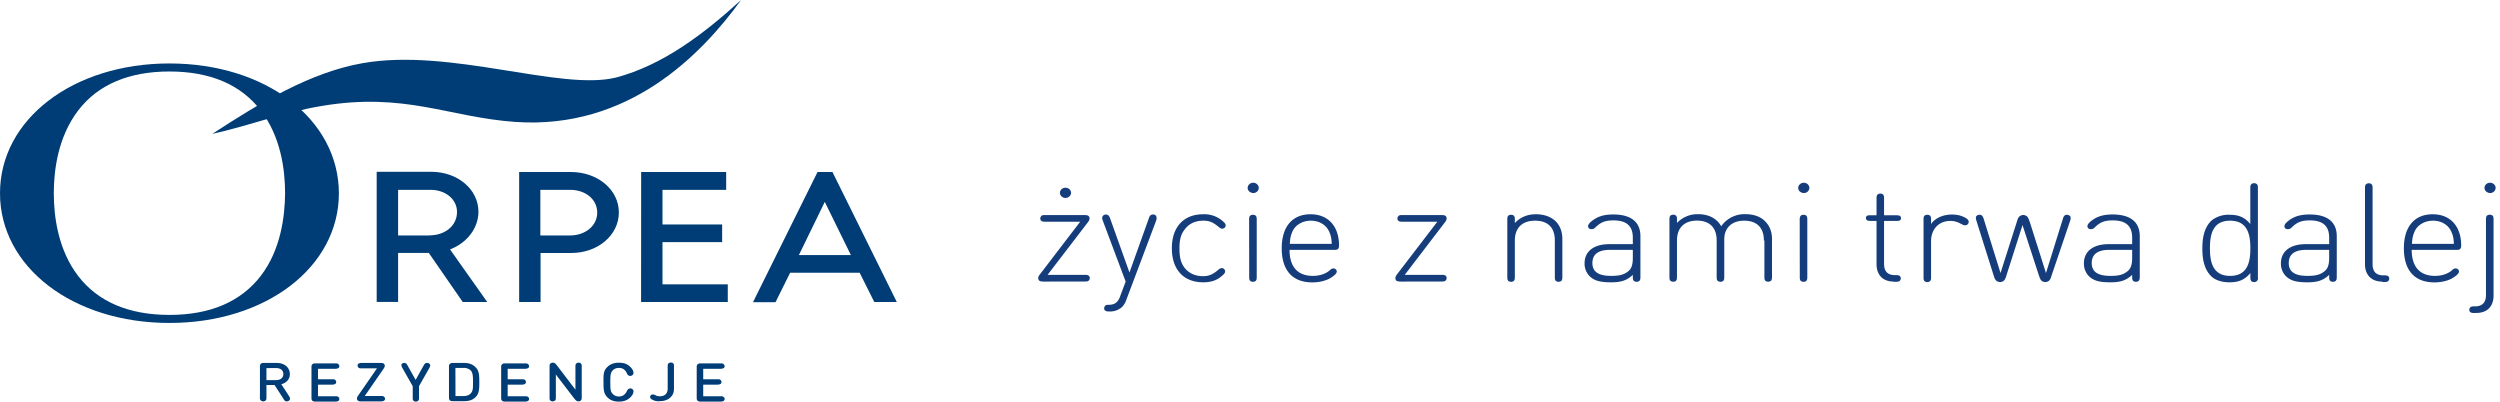
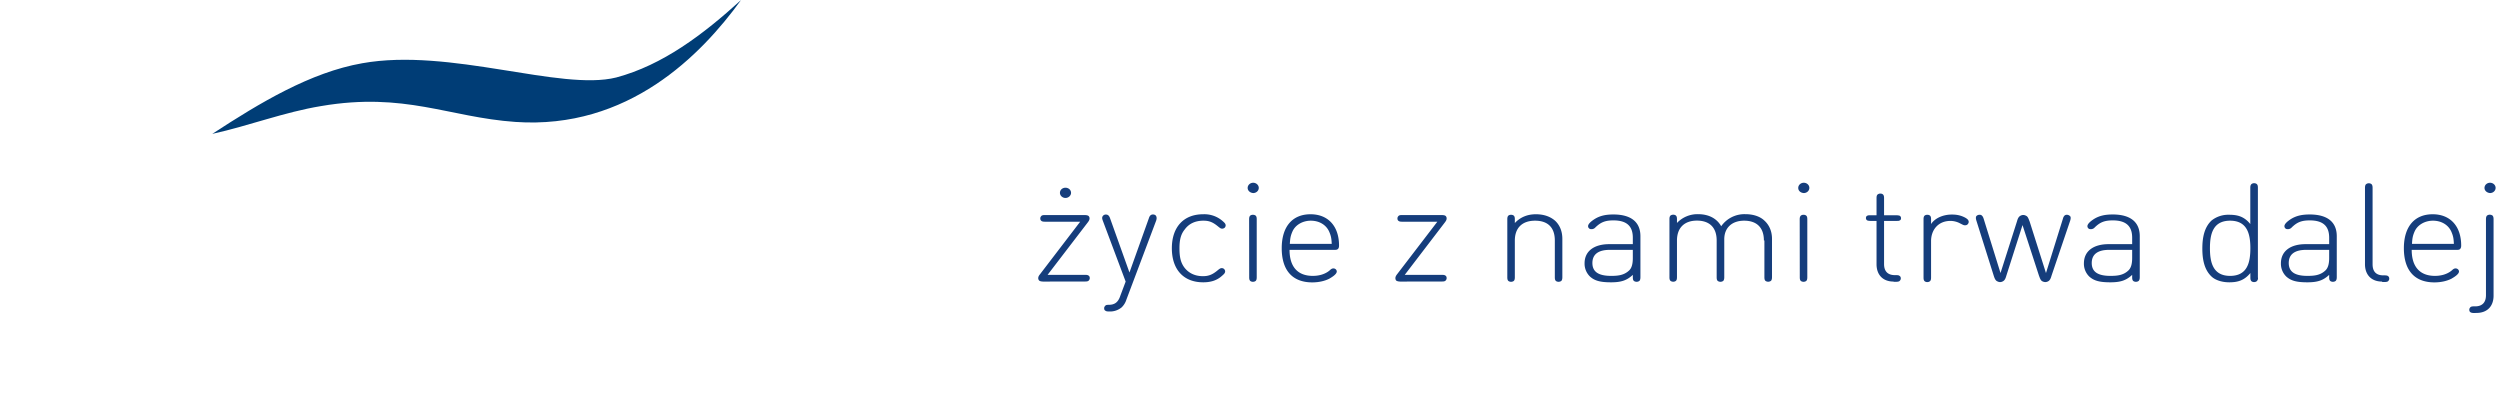
<svg xmlns="http://www.w3.org/2000/svg" height="55" width="342">
  <g fill="none" fill-rule="evenodd">
    <g fill="#003d76">
      <path d="M29.06 18.3c6.5-4.24 13.4-8.4 20.5-9.65C61.54 6.5 76.7 12.5 84.3 10.6 90.66 8.9 96.17 4.74 101.38 0 95.93 7.52 85.95 17.75 70.5 16.68c-9.11-.64-15.12-4.12-26.57-2.17-5.05.83-9.88 2.7-14.87 3.8z" />
-       <path d="M23.18 8.68C9.98 8.68 0 16.32 0 26.43s9.97 17.75 23.18 17.75c13.2 0 23.18-7.64 23.18-17.75-.03-10.11-9.97-17.75-23.18-17.75zm12.5 29.06c-2.74 3.54-6.93 5.34-12.5 5.34s-9.79-1.8-12.5-5.34c-2.74-3.58-3.32-8.13-3.32-11.3 0-3.19.58-7.7 3.32-11.31 2.71-3.55 6.93-5.35 12.5-5.35s9.8 1.8 12.5 5.35C38.42 18.7 39 23.24 39 26.43c-.03 3.18-.58 7.73-3.32 11.3z" fill-rule="nonzero" />
      <g fill-rule="nonzero">
-         <path d="M63.3 41.31h3.35l-5.08-7.18.12-.06c2.28-.92 3.76-2.93 3.76-5.1 0-3.06-2.83-5.47-6.47-5.47h-7.45V41.3h2.93V34.6h4.19l.03.03zm-4.6-9.1h-4.24v-6.24h4.43c2.1 0 3.63 1.32 3.63 3.03 0 1.86-1.6 3.2-3.81 3.2zM71.02 41.31h2.93v-6.7h4.18c3.67 0 6.53-2.44 6.53-5.55s-2.9-5.53-6.56-5.53h-7.08zm6.96-9.1h-4.06v-6.24h4.06c2.15 0 3.72 1.32 3.72 3.12 0 1.77-1.6 3.12-3.72 3.12zM87.7 41.31h11.86V38.9h-8.93v-5.78h8.16v-2.41h-8.16v-4.74h8.71v-2.44H87.71zM119.6 41.31h3.08l-8.8-17.78h-2.04l-8.83 17.81h3.08l2-4.03h9.51zm-3.2-6.42h-7.11l3.54-7.27z" />
        <g>
-           <path d="M35.56 54.36v-4.22c0-.12 0-.24.12-.37s.28-.12.43-.12h1.73c1.1 0 1.81.64 1.81 1.53 0 .73-.5 1.22-1.17 1.38l1.05 1.61c.1.16.12.22.15.34 0 .12-.06.25-.21.34a.58.58 0 0 1-.25.06c-.22 0-.34-.15-.43-.34l-1.23-1.9h-1.11v1.69c0 .18 0 .24-.06.37-.06.09-.22.18-.37.18s-.3-.06-.37-.18c-.1-.1-.1-.16-.1-.37zm.89-4V52h1.32c.59 0 .99-.31.99-.83s-.4-.82-.99-.82zM43.5 51.88h1.94c.18 0 .28 0 .37.06.1.07.18.16.18.31s-.06.24-.18.3c-.1.04-.19.07-.37.07H43.5v1.59h2.37c.18 0 .28 0 .37.06s.18.15.18.3-.06.25-.18.3c-.1.04-.19.07-.37.07h-2.7c-.13 0-.29 0-.44-.12-.12-.13-.12-.25-.12-.37V50.2c0-.12 0-.24.12-.36.12-.13.28-.13.43-.13h2.71c.18 0 .28 0 .37.07s.18.15.18.3-.06.25-.18.3c-.1.04-.19.07-.37.07H43.5zM52.06 49.65c.18 0 .37 0 .46.13.1.09.12.18.12.27s-.06.21-.15.37l-2.59 3.75h2.22c.18 0 .28 0 .37.07s.18.15.18.3-.06.25-.18.3c-.1.04-.19.07-.37.07h-2.71c-.18 0-.34 0-.46-.12-.1-.1-.12-.19-.12-.28s.03-.18.15-.37l2.59-3.75h-2.1c-.18 0-.28 0-.37-.06s-.18-.16-.18-.31.06-.25.18-.3c.1-.04.19-.07.37-.07zM55.1 49.68c.07-.03.16-.03.22-.03s.16.03.22.06c.09.06.12.13.21.28l1.11 1.98 1.1-1.98c.1-.15.13-.22.22-.28a.45.45 0 0 1 .22-.06c.06 0 .15 0 .22.03.15.06.21.19.24.3 0 .1-.03.16-.12.35l-1.42 2.5v1.56c0 .18 0 .24-.06.37a.48.48 0 0 1-.37.18c-.18 0-.3-.06-.37-.18-.06-.1-.06-.16-.06-.37v-1.56l-1.42-2.5c-.09-.16-.12-.25-.12-.34-.03-.12.03-.25.19-.3zM61.97 49.65h1.5c.75 0 1.27.22 1.67.68.4.45.43 1 .43 1.95 0 .92-.03 1.5-.43 1.96-.4.45-.92.64-1.66.64h-1.5c-.13 0-.29 0-.44-.12-.12-.13-.12-.25-.12-.37v-4.25c0-.12 0-.24.12-.36s.28-.13.43-.13zm.34 4.53h1.08c.43 0 .77-.1 1.01-.37.31-.3.31-.77.31-1.56 0-.76-.03-1.25-.3-1.56a1.38 1.38 0 0 0-1.02-.36H62.3zM69.45 51.88h1.94c.19 0 .28 0 .37.06.1.07.19.16.19.31s-.07.24-.19.3c-.1.04-.18.07-.37.07h-1.94v1.59h2.37c.19 0 .28 0 .37.06s.19.15.19.3-.07.25-.19.3c-.1.04-.18.07-.37.07h-2.7c-.13 0-.28 0-.44-.12-.12-.13-.12-.25-.12-.37V50.2c0-.12 0-.24.12-.36s.28-.13.43-.13h2.71c.19 0 .28 0 .37.07s.19.15.19.3-.07.25-.19.3c-.1.04-.18.07-.37.07h-2.37zM76.04 54.36c0 .18 0 .24-.06.37-.06.09-.22.18-.37.18s-.3-.06-.37-.18c-.06-.1-.06-.16-.06-.37V50.1c0-.18.03-.3.12-.37.1-.09.22-.12.34-.12.21 0 .34.12.52.34l2.56 3.36v-3.15c0-.18 0-.24.06-.36.06-.1.22-.19.37-.19.18 0 .3.06.37.19.06.09.06.15.06.36v4.25c0 .18-.03.27-.12.37s-.22.12-.34.12c-.22 0-.34-.12-.53-.34l-2.55-3.33zM83.15 50.14c.37-.33.86-.52 1.51-.52.74 0 1.17.19 1.54.55.34.3.46.64.46.83a.4.4 0 0 1-.12.3c-.1.06-.19.13-.31.13s-.22-.04-.28-.1c-.09-.06-.15-.15-.21-.3-.22-.46-.56-.7-1.08-.7-.34 0-.62.12-.83.33-.3.3-.34.64-.34 1.62 0 .98.03 1.31.34 1.62.21.21.5.34.83.34.55 0 .86-.28 1.08-.7.06-.13.12-.25.21-.31.06-.03.16-.1.28-.1a.4.4 0 0 1 .3.13c.1.06.13.15.13.3 0 .19-.12.52-.46.83-.37.33-.8.55-1.54.55-.65 0-1.14-.18-1.5-.52-.56-.52-.6-1.04-.6-2.1-.02-1.14 0-1.66.6-2.18zM89.15 54.63c-.15-.09-.21-.18-.21-.33 0-.1.03-.19.12-.25.06-.06.16-.09.25-.09a.7.7 0 0 1 .34.1c.18.11.37.15.61.15.68 0 1.08-.37 1.08-1.07v-3c0-.18 0-.24.06-.37.06-.09.22-.18.37-.18s.3.06.37.18c.06.1.06.16.06.37v3.06c0 1.07-.86 1.68-1.94 1.68a1.7 1.7 0 0 1-1.1-.25zM96.2 51.88h1.94c.19 0 .28 0 .37.06.1.07.19.16.19.31s-.06.24-.19.3c-.09.04-.18.07-.37.07H96.2v1.59h2.37c.19 0 .28 0 .37.06s.19.15.19.3-.06.25-.19.3c-.09.04-.18.07-.37.07h-2.7c-.13 0-.28 0-.44-.12-.12-.13-.12-.25-.12-.37V50.2c0-.12 0-.24.12-.36s.28-.13.44-.13h2.7c.19 0 .28 0 .37.07s.19.15.19.3-.06.25-.19.3c-.09.04-.18.07-.37.07H96.2z" />
-         </g>
+           </g>
      </g>
    </g>
    <g fill="#153d7c" fill-rule="nonzero">
      <path d="M142.73 38.52c-.21 0-.42-.04-.52-.1a.44.44 0 0 1-.18-.36c0-.18.07-.32.21-.5l5.53-7.23h-4.84c-.24 0-.38-.04-.45-.1-.13-.08-.17-.22-.17-.36 0-.14.07-.25.17-.35.1-.07.21-.1.45-.1h5.43c.2 0 .41.03.52.1.1.07.17.2.17.35 0 .18-.07.32-.2.5l-5.54 7.23h5.15c.24 0 .38.04.45.1.14.08.17.22.17.36 0 .14-.07.25-.17.35-.1.07-.2.1-.45.1zM145 26.38c0-.4.34-.7.76-.7.41 0 .76.3.76.7 0 .38-.35.7-.76.7-.42 0-.76-.32-.76-.7zM153.99 38.52l-3.14-8.37c-.07-.2-.1-.35-.04-.5a.5.5 0 0 1 .48-.3c.28 0 .45.17.56.49l2.66 7.44 2.66-7.44c.1-.32.27-.5.55-.5.24 0 .42.1.48.32.04.14.04.25-.03.5l-4.08 10.83a2.5 2.5 0 0 1-.65 1.06 2.5 2.5 0 0 1-1.73.56c-.28 0-.38-.03-.48-.1-.14-.07-.18-.18-.18-.36 0-.14.07-.24.18-.35.06-.07.2-.1.41-.1.8 0 1.31-.29 1.62-1.24zM164.6 38.62c-2.7 0-4.29-1.76-4.29-4.66 0-2.89 1.6-4.65 4.29-4.65a3.8 3.8 0 0 1 2.55.84c.38.32.52.46.52.7 0 .11-.07.26-.17.33s-.2.1-.31.1c-.2 0-.31-.1-.62-.35-.7-.57-1.21-.74-1.94-.74-1.1 0-1.97.39-2.56 1.2-.51.63-.72 1.37-.72 2.57 0 1.2.17 1.95.66 2.62.58.77 1.45 1.2 2.55 1.2.73 0 1.25-.18 1.94-.74.3-.25.45-.36.62-.36.14 0 .24.04.31.1.1.08.17.22.17.33 0 .24-.14.38-.52.7-.62.53-1.41.81-2.48.81zM170.68 25.7c0-.38.34-.7.76-.7.41 0 .76.32.76.7 0 .4-.35.71-.76.71-.42-.03-.76-.32-.76-.7zm.2 4.31c0-.25.04-.35.1-.46.08-.1.25-.17.42-.17s.35.07.42.17.1.21.1.46v7.9c0 .25-.03.36-.1.47-.07.1-.24.17-.42.17s-.34-.07-.41-.17c-.07-.1-.1-.22-.1-.46zM176.41 34.18c0 2.3 1.1 3.56 3.18 3.56.83 0 1.63-.21 2.25-.7.27-.25.38-.32.58-.32.25 0 .45.2.45.42 0 .39-.72.81-1.03.99-.56.28-1.35.5-2.32.5-2.7 0-4.18-1.63-4.18-4.67 0-3 1.49-4.65 3.94-4.65 2.42 0 3.9 1.65 3.9 4.27 0 .1 0 .31-.13.46-.14.14-.31.14-.49.14zm5.77-.82c-.03-.74-.1-1.09-.34-1.65-.42-.96-1.38-1.52-2.52-1.52-1.14 0-2.15.6-2.53 1.52-.24.56-.3.91-.34 1.65zM191.58 38.52c-.2 0-.41-.04-.52-.1s-.17-.22-.17-.36c0-.18.07-.32.2-.5l5.54-7.23h-4.84c-.24 0-.38-.04-.45-.1-.14-.08-.17-.22-.17-.36 0-.14.07-.25.17-.35.1-.07.2-.1.45-.1h5.42c.21 0 .42.03.52.1.1.07.17.2.17.35 0 .18-.07.32-.2.5l-5.53 7.23h5.11c.24 0 .38.04.45.1.14.08.17.22.17.36 0 .14-.07.25-.17.35-.1.07-.2.1-.45.1zM212.7 32.9c0-1.76-.94-2.71-2.7-2.71-1.77 0-2.77.99-2.77 2.72v5c0 .25-.03.36-.1.47-.07.1-.24.17-.42.17-.17 0-.34-.07-.41-.17-.07-.1-.1-.22-.1-.46v-7.9c0-.26.03-.36.1-.47.07-.1.24-.17.41-.17.18 0 .35.07.42.17s.1.21.1.46v.5c.73-.78 1.7-1.2 2.87-1.2 1.1 0 1.97.31 2.63.88.65.6 1 1.45 1 2.5v5.23c0 .24-.04.35-.1.46-.07.1-.25.17-.42.17-.17 0-.35-.07-.41-.17-.07-.1-.1-.22-.1-.46zM223.37 37.6c-.83.78-1.63 1.02-2.97 1.02-1.45 0-2.25-.2-2.9-.8a2.44 2.44 0 0 1-.73-1.8c0-1.67 1.31-2.62 3.38-2.62h3.22v-.88c0-1.52-.76-2.37-2.66-2.37-1.18 0-1.76.29-2.46.96a.7.7 0 0 1-.55.24c-.14 0-.24-.03-.3-.1-.08-.07-.15-.14-.15-.32 0-.25.31-.6.94-.99.69-.42 1.45-.6 2.52-.6 2.45 0 3.7 1.06 3.7 2.97v5.6c0 .25-.04.36-.1.47-.08.1-.25.17-.42.17s-.35-.07-.42-.17-.1-.22-.1-.46zm0-3.42h-3.15c-1.59 0-2.38.63-2.38 1.8 0 1.2.83 1.76 2.56 1.76.9 0 1.72-.07 2.42-.7.38-.32.55-.89.55-1.73zM241.3 32.9c0-1.76-.97-2.71-2.7-2.71-1.69 0-2.72.99-2.72 2.54v5.19c0 .24-.04.35-.1.46-.08.1-.25.17-.42.17s-.35-.07-.42-.17-.1-.22-.1-.46V32.9c0-1.77-.97-2.72-2.7-2.72-1.72 0-2.73.99-2.73 2.72v5c0 .25-.03.36-.1.47-.07.1-.24.17-.41.17s-.35-.07-.42-.17-.1-.22-.1-.46v-7.9c0-.26.03-.36.1-.47.07-.1.24-.17.42-.17s.34.07.41.17c.07.1.1.21.1.46v.5a3.86 3.86 0 0 1 2.9-1.2c1.46 0 2.56.6 3.15 1.65a3.88 3.88 0 0 1 3.32-1.65c1.07 0 2 .31 2.59.88.66.6 1.04 1.45 1.04 2.5v5.23c0 .24-.04.35-.1.46-.08.1-.25.17-.42.17-.18 0-.35-.07-.42-.17s-.1-.22-.1-.46V32.9zM246 25.7c0-.38.34-.7.76-.7s.76.32.76.7c0 .4-.35.71-.76.71-.45-.03-.76-.32-.76-.7zm.2 4.31c0-.25.04-.35.11-.46.07-.1.24-.17.41-.17.18 0 .35.07.42.17s.1.21.1.46v7.9c0 .25-.03.36-.1.47-.07.1-.24.17-.42.17-.17 0-.34-.07-.41-.17-.07-.1-.1-.22-.1-.46zM259.06 38.52c-1.56 0-2.35-1-2.35-2.37v-5.93h-.83c-.2 0-.34-.03-.45-.07-.1-.07-.17-.17-.17-.31s.03-.25.17-.32c.1-.07.2-.07.45-.07h.83v-2.33c0-.25.03-.36.1-.46.07-.1.25-.18.42-.18.17 0 .34.07.41.18.07.1.1.21.1.46v2.33h1.7c.2 0 .35.03.45.07.1.07.17.17.17.32s-.03.24-.17.31c-.1.07-.2.07-.45.07h-1.7v5.9c0 .95.46 1.52 1.5 1.52h.17c.24 0 .38.03.44.1.14.07.18.21.18.35 0 .15-.07.25-.18.36-.1.07-.24.1-.51.1h-.28zM263.14 30.01c0-.25.03-.35.1-.46.07-.1.24-.17.42-.17.17 0 .34.07.41.17.07.1.1.21.1.46v.64c.56-.85 1.7-1.3 2.84-1.3.65 0 1.2.1 1.8.41.27.15.51.32.51.6 0 .11-.07.25-.14.32-.1.1-.2.14-.38.14s-.27-.07-.62-.24a2.84 2.84 0 0 0-1.35-.36c-1.72 0-2.66 1.27-2.66 2.76v4.97c0 .25-.03.36-.1.46-.07.1-.24.18-.41.18-.18 0-.35-.07-.42-.18-.07-.1-.1-.21-.1-.46zM270.36 30.15c-.07-.24-.07-.35-.04-.5.07-.17.28-.27.49-.27.14 0 .24.03.34.14.07.07.14.17.21.39l2.31 7.44 2.25-7.06c.1-.35.2-.6.42-.74.1-.07.27-.14.44-.14.18 0 .32.07.45.14.21.14.28.4.42.74l2.24 7.06 2.32-7.44a.94.94 0 0 1 .2-.4c.11-.1.21-.13.35-.13.2 0 .42.14.49.28.03.14.03.25-.04.5l-2.56 7.55c-.1.35-.2.6-.41.74a.85.85 0 0 1-.45.14.97.97 0 0 1-.45-.14c-.2-.14-.28-.4-.41-.74l-2.25-6.92-2.21 6.92c-.1.35-.2.6-.42.74-.1.07-.27.14-.44.14s-.32-.07-.45-.14c-.21-.14-.31-.4-.42-.74zM291.68 37.6c-.83.78-1.63 1.02-2.98 1.02-1.45 0-2.24-.2-2.9-.8a2.44 2.44 0 0 1-.72-1.8c0-1.67 1.31-2.62 3.38-2.62h3.22v-.88c0-1.52-.76-2.37-2.66-2.37-1.18 0-1.77.29-2.46.96a.7.7 0 0 1-.55.24c-.14 0-.24-.03-.31-.1a.4.4 0 0 1-.14-.32c0-.25.31-.6.93-.99.7-.42 1.45-.6 2.53-.6 2.45 0 3.7 1.06 3.7 2.97v5.6c0 .25-.04.36-.11.47-.07.1-.24.17-.42.17s-.34-.07-.41-.17c-.07-.1-.1-.22-.1-.46zm0-3.42h-3.15c-1.59 0-2.38.63-2.38 1.8 0 1.2.83 1.76 2.55 1.76.9 0 1.73-.07 2.42-.7.38-.32.56-.89.56-1.73zM308.78 38.41c-.07.1-.24.18-.42.18s-.34-.07-.41-.18c-.07-.1-.1-.21-.1-.46v-.6c-.87 1.06-1.8 1.27-2.9 1.27-1 0-1.9-.31-2.39-.77-1-.92-1.28-2.33-1.28-3.85s.28-2.93 1.28-3.85a3.66 3.66 0 0 1 2.38-.77c1.1 0 2.04.2 2.9 1.27V25.7c0-.25.04-.36.11-.46.07-.1.24-.18.41-.18s.35.07.42.18c.07.1.1.2.1.46v12.24c.04.21 0 .32-.1.46zm-.93-4.45c0-1.87-.38-3.77-2.77-3.77s-2.76 1.9-2.76 3.77c0 1.88.38 3.78 2.76 3.78s2.77-1.87 2.77-3.78zM318.63 37.6c-.83.78-1.63 1.02-2.98 1.02-1.45 0-2.24-.2-2.9-.8a2.44 2.44 0 0 1-.72-1.8c0-1.67 1.31-2.62 3.38-2.62h3.22v-.88c0-1.52-.76-2.37-2.66-2.37-1.18 0-1.77.29-2.46.96a.7.7 0 0 1-.55.24c-.14 0-.24-.03-.31-.1a.4.4 0 0 1-.14-.32c0-.25.31-.6.93-.99.7-.42 1.45-.6 2.53-.6 2.45 0 3.7 1.06 3.7 2.97v5.6c0 .25-.04.36-.11.47-.07.1-.24.17-.42.17s-.34-.07-.41-.17c-.07-.1-.1-.22-.1-.46zm0-3.42h-3.15c-1.59 0-2.38.63-2.38 1.8 0 1.2.83 1.76 2.55 1.76.9 0 1.73-.07 2.42-.7.38-.32.56-.89.56-1.73zM325.88 38.52c-1.55 0-2.35-1-2.35-2.37V25.71c0-.25.04-.36.1-.46.08-.1.25-.18.42-.18.17 0 .35.07.42.18.06.1.1.2.1.46v10.44c0 .96.45 1.52 1.48 1.52h.18c.24 0 .38.04.45.1.13.08.17.22.17.36 0 .14-.07.25-.17.35-.1.07-.25.1-.52.1h-.28zM329.92 34.18c0 2.3 1.11 3.56 3.18 3.56.83 0 1.63-.21 2.25-.7.28-.25.38-.32.59-.32.24 0 .45.2.45.42 0 .39-.73.81-1.04.99-.55.28-1.35.5-2.32.5-2.7 0-4.18-1.63-4.18-4.67 0-3 1.49-4.65 3.94-4.65 2.42 0 3.9 1.65 3.9 4.27 0 .1 0 .31-.13.46s-.31.14-.49.14zm5.77-.82c-.03-.74-.1-1.09-.34-1.65-.42-.96-1.38-1.52-2.52-1.52s-2.15.6-2.53 1.52c-.24.56-.3.91-.34 1.65zM338.5 42.82c-.28 0-.42-.03-.53-.1-.13-.07-.17-.21-.17-.36s.07-.24.17-.35c.1-.07.21-.1.45-.1h.18c1 0 1.48-.57 1.48-1.52V30c0-.25.04-.35.1-.46.08-.1.25-.17.42-.17.17 0 .35.07.42.17.06.1.1.21.1.46v10.45c0 1.38-.8 2.36-2.35 2.36zm1.38-17.11c0-.4.34-.71.76-.71s.76.32.76.7c0 .4-.35.71-.76.71-.42-.03-.76-.32-.76-.7z" />
    </g>
  </g>
</svg>